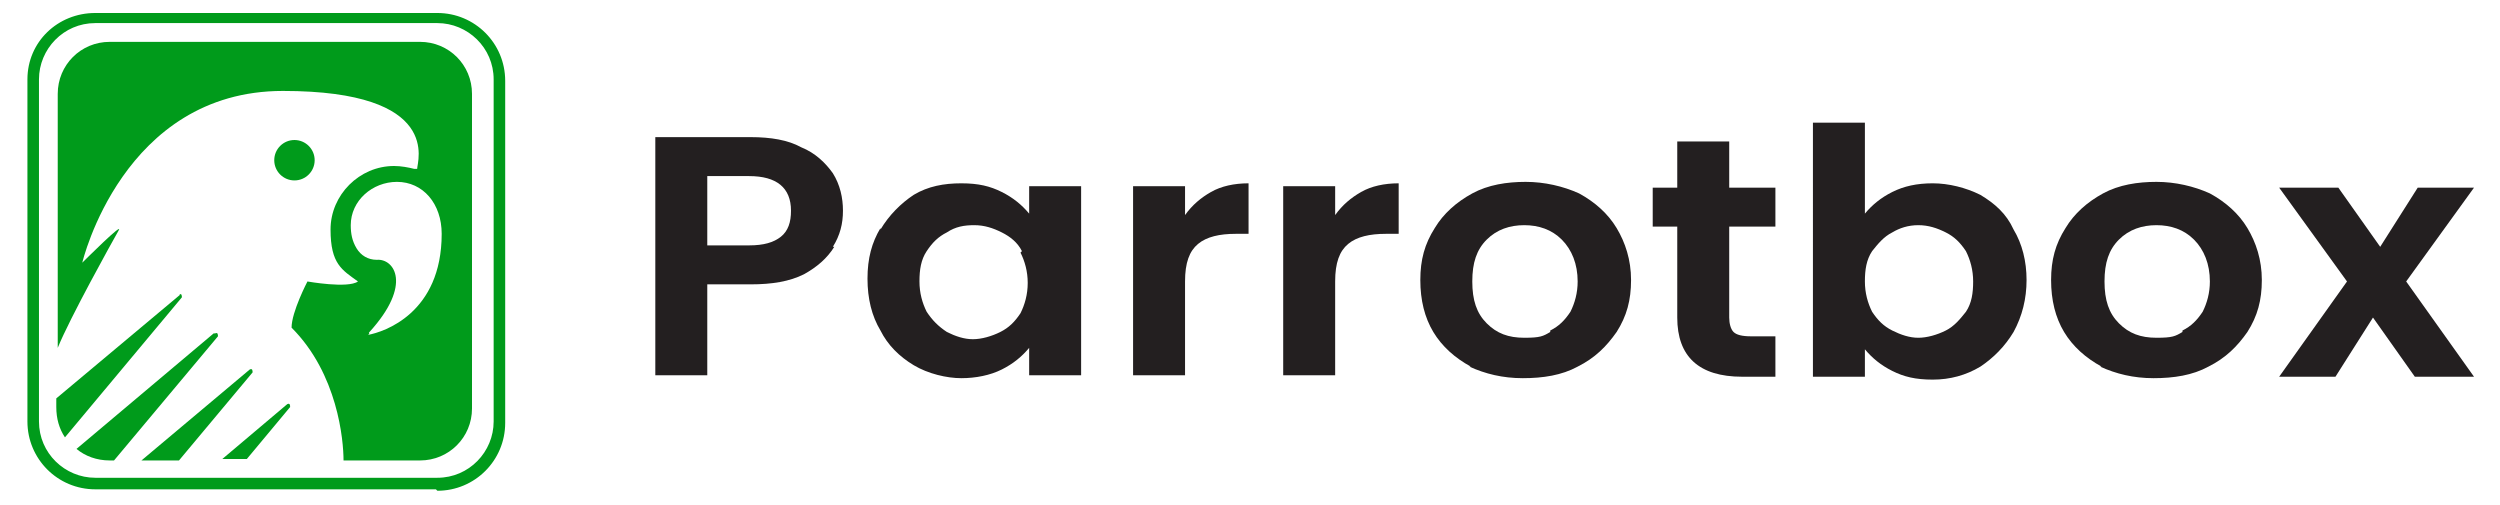
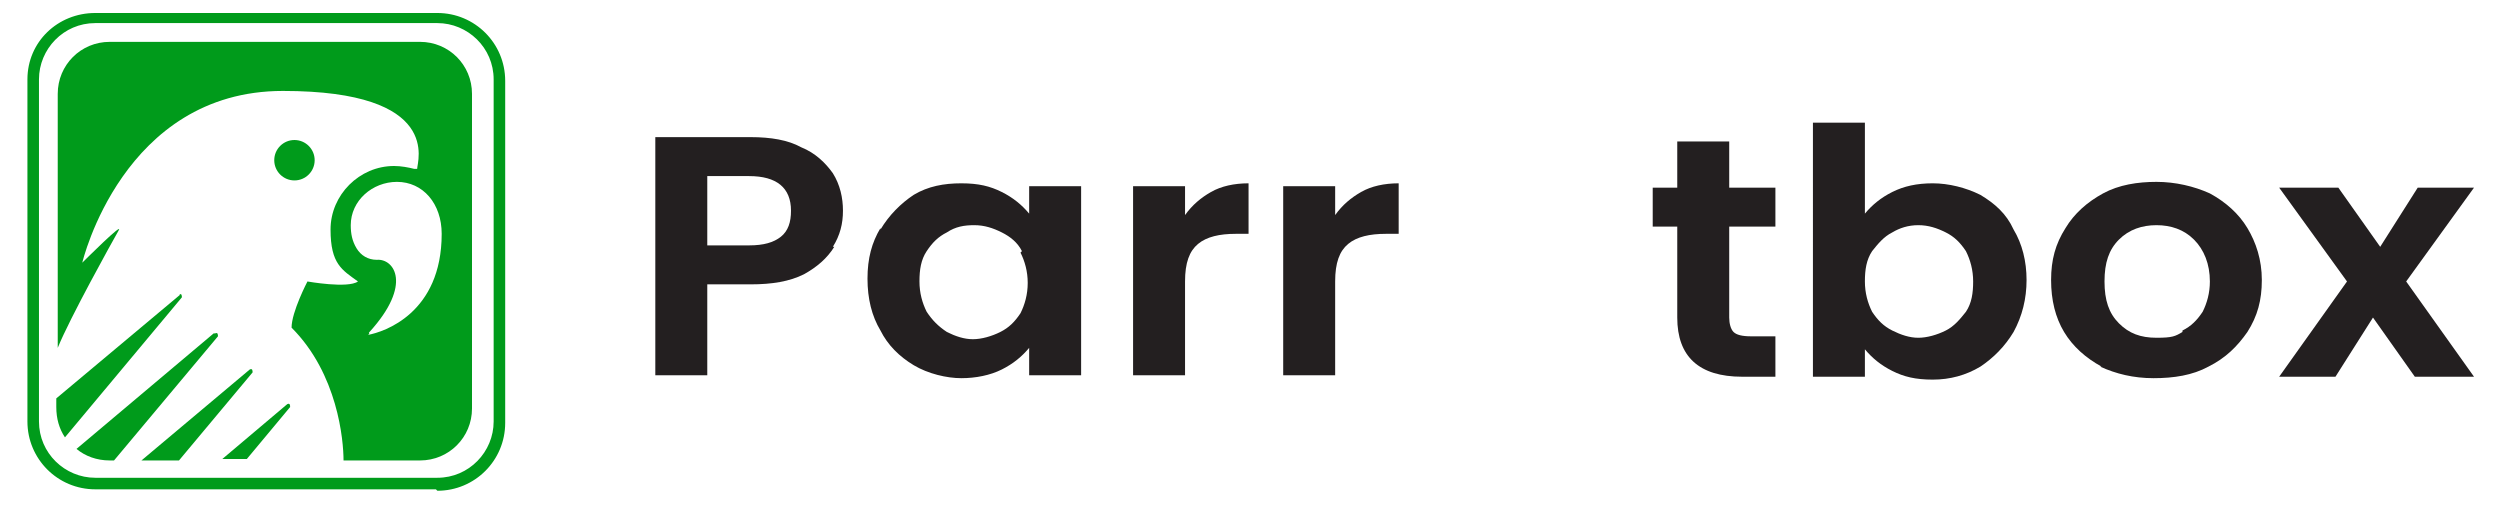
<svg xmlns="http://www.w3.org/2000/svg" id="Layer_1" version="1.1" viewBox="0 0 173.2 35">
  <defs>
    <style>
      .st0 {
        fill: #009b1b;
      }

      .st1 {
        fill: #231f20;
      }
    </style>
  </defs>
  <path class="st1" d="M57.8,17.1c-.5.8-1.2,1.4-2.1,1.9-1,.5-2.2.7-3.7.7h-3v6.3h-3.6V9.5h6.6c1.4,0,2.6.2,3.5.7,1,.4,1.7,1.1,2.2,1.8.5.8.7,1.7.7,2.6s-.2,1.7-.7,2.5h0ZM54.1,16.4c.5-.4.7-1,.7-1.8,0-1.6-1-2.4-2.9-2.4h-2.9v4.8h2.9c1,0,1.7-.2,2.2-.6Z" />
  <path class="st1" d="M61,15.9c.6-1,1.4-1.8,2.3-2.4,1-.6,2.1-.8,3.3-.8s2,.2,2.8.6c.8.4,1.4.9,1.9,1.5v-1.9h3.6v13.1h-3.6v-1.9c-.5.6-1.1,1.1-1.9,1.5-.8.4-1.8.6-2.8.6s-2.3-.3-3.3-.9c-1-.6-1.8-1.4-2.3-2.4-.6-1-.9-2.2-.9-3.6s.3-2.5.9-3.5h0ZM70.8,17.4c-.3-.6-.8-1-1.4-1.3-.6-.3-1.2-.5-1.9-.5s-1.3.1-1.9.5c-.6.3-1,.7-1.4,1.3-.4.6-.5,1.3-.5,2.1s.2,1.5.5,2.1c.4.6.8,1,1.4,1.4.6.3,1.2.5,1.8.5s1.3-.2,1.9-.5c.6-.3,1-.7,1.4-1.3.3-.6.5-1.3.5-2.1s-.2-1.5-.5-2.1h0Z" />
  <path class="st1" d="M83.9,13.3c.7-.4,1.6-.6,2.6-.6v3.5h-.9c-1.1,0-2,.2-2.6.7-.6.5-.9,1.3-.9,2.6v6.5h-3.6v-13.1h3.6v2c.5-.7,1.1-1.2,1.8-1.6h0Z" />
  <path class="st1" d="M94.3,13.3c.7-.4,1.6-.6,2.6-.6v3.5h-.9c-1.1,0-2,.2-2.6.7-.6.5-.9,1.3-.9,2.6v6.5h-3.6v-13.1h3.6v2c.5-.7,1.1-1.2,1.8-1.6h0Z" />
-   <path class="st1" d="M101.9,25.4c-1.1-.6-2-1.4-2.6-2.4-.6-1-.9-2.2-.9-3.6s.3-2.5,1-3.6c.6-1,1.5-1.8,2.6-2.4,1.1-.6,2.4-.8,3.7-.8s2.6.3,3.7.8c1.1.6,2,1.4,2.6,2.4.6,1,1,2.2,1,3.6s-.3,2.5-1,3.6c-.7,1-1.5,1.8-2.7,2.4-1.1.6-2.4.8-3.8.8s-2.6-.3-3.7-.8h0ZM107.4,22.9c.6-.3,1-.7,1.4-1.3.3-.6.5-1.3.5-2.1,0-1.2-.4-2.2-1.1-2.9-.7-.7-1.6-1-2.6-1s-1.9.3-2.6,1c-.7.7-1,1.6-1,2.9s.3,2.2,1,2.9c.7.7,1.5,1,2.6,1s1.3-.1,1.8-.4Z" />
  <path class="st1" d="M119.8,15.7v6.3c0,.4.1.8.3,1,.2.2.6.3,1.2.3h1.7v2.8h-2.3c-3,0-4.5-1.4-4.5-4.1v-6.3h-1.7v-2.7h1.7v-3.2h3.6v3.2h3.2v2.7h-3.2Z" />
  <path class="st1" d="M131.1,13.3c.8-.4,1.7-.6,2.8-.6s2.3.3,3.3.8c1,.6,1.8,1.3,2.3,2.4.6,1,.9,2.2.9,3.5s-.3,2.5-.9,3.6c-.6,1-1.4,1.8-2.3,2.4-1,.6-2.1.9-3.3.9s-2-.2-2.8-.6c-.8-.4-1.4-.9-1.9-1.5v1.9h-3.6V8.5h3.6v6.3c.5-.6,1.1-1.1,1.9-1.5ZM136.2,17.4c-.4-.6-.8-1-1.4-1.3-.6-.3-1.2-.5-1.9-.5s-1.3.2-1.8.5c-.6.3-1,.8-1.4,1.3-.4.6-.5,1.3-.5,2.1s.2,1.5.5,2.1c.4.6.8,1,1.4,1.3.6.3,1.2.5,1.8.5s1.3-.2,1.9-.5c.6-.3,1-.8,1.4-1.3.4-.6.5-1.3.5-2.1s-.2-1.5-.5-2.1h0Z" />
  <path class="st1" d="M145.6,25.4c-1.1-.6-2-1.4-2.6-2.4-.6-1-.9-2.2-.9-3.6s.3-2.5,1-3.6c.6-1,1.5-1.8,2.6-2.4,1.1-.6,2.4-.8,3.7-.8s2.6.3,3.7.8c1.1.6,2,1.4,2.6,2.4.6,1,1,2.2,1,3.6s-.3,2.5-1,3.6c-.7,1-1.5,1.8-2.7,2.4-1.1.6-2.4.8-3.8.8s-2.6-.3-3.7-.8h0ZM151.2,22.9c.6-.3,1-.7,1.4-1.3.3-.6.5-1.3.5-2.1,0-1.2-.4-2.2-1.1-2.9-.7-.7-1.6-1-2.6-1s-1.9.3-2.6,1-1,1.6-1,2.9.3,2.2,1,2.9c.7.7,1.5,1,2.6,1s1.3-.1,1.8-.4Z" />
  <path class="st1" d="M167.3,26.1l-2.9-4.1-2.6,4.1h-3.9l4.7-6.6-4.7-6.5h4.1l2.9,4.1,2.6-4.1h3.9l-4.7,6.5,4.7,6.6h-4.1Z" />
  <g>
    <g>
      <circle class="st0" cx="20.4" cy="11.1" r="1.4" />
      <path class="st0" d="M19.9,28l-4.5,3.8h1.7l3-3.6c0-.1,0-.3-.2-.2Z" />
      <path class="st0" d="M14.8,23.1l-9.5,8c.6.5,1.4.8,2.3.8h.3l7.2-8.6c0-.1,0-.3-.2-.2Z" />
      <path class="st0" d="M17.3,25.6l-7.5,6.3h2.6l5.1-6.1c0-.1,0-.3-.2-.2Z" />
-       <path class="st0" d="M12.5,20.4l-8.6,7.2v.6c0,.8.2,1.5.6,2.1l8.1-9.7c0-.1,0-.3-.2-.2Z" />
+       <path class="st0" d="M12.5,20.4l-8.6,7.2v.6c0,.8.2,1.5.6,2.1l8.1-9.7c0-.1,0-.3-.2-.2" />
      <path class="st0" d="M29.3,2.9H7.6c-2,0-3.6,1.6-3.6,3.6v17.6c.8-2,3.8-7.4,4.2-8.1.5-.8-2.5,2.2-2.5,2.2,0,0,2.8-11.9,13.9-11.9s9.3,4.9,9.3,5.4c0,0-.1,0-.2,0-.4-.1-.9-.2-1.4-.2-2.4,0-4.4,2-4.4,4.4s.8,2.8,1.9,3.6c-.7.5-3.5,0-3.5,0,0,0-1.1,2.1-1.1,3.2,3.2,3.2,3.6,7.8,3.6,9.2h5.3c2,0,3.6-1.6,3.6-3.6V6.5c0-2-1.6-3.6-3.6-3.6ZM25.6,23.1c0,0-.1,0,0-.1,3-3.3,1.7-5.1.5-5-.6,0-1.1-.3-1.4-.8-.3-.5-.4-1-.4-1.6,0-1.7,1.5-3,3.2-3,1.8,0,3.1,1.5,3.1,3.6,0,5.5-4,6.8-5.1,7Z" />
    </g>
    <path class="st0" d="M30.2,33.9H6.6c-2.6,0-4.7-2.1-4.7-4.7V5.5C1.9,2.9,4,.9,6.6.9h23.7c2.6,0,4.7,2.1,4.7,4.7v23.7c0,2.6-2.1,4.7-4.7,4.7ZM6.6,1.6c-2.2,0-3.9,1.8-3.9,3.9v23.7c0,2.2,1.8,3.9,3.9,3.9h23.7c2.2,0,3.9-1.8,3.9-3.9V5.5c0-2.2-1.8-3.9-3.9-3.9H6.6Z" />
  </g>
</svg>